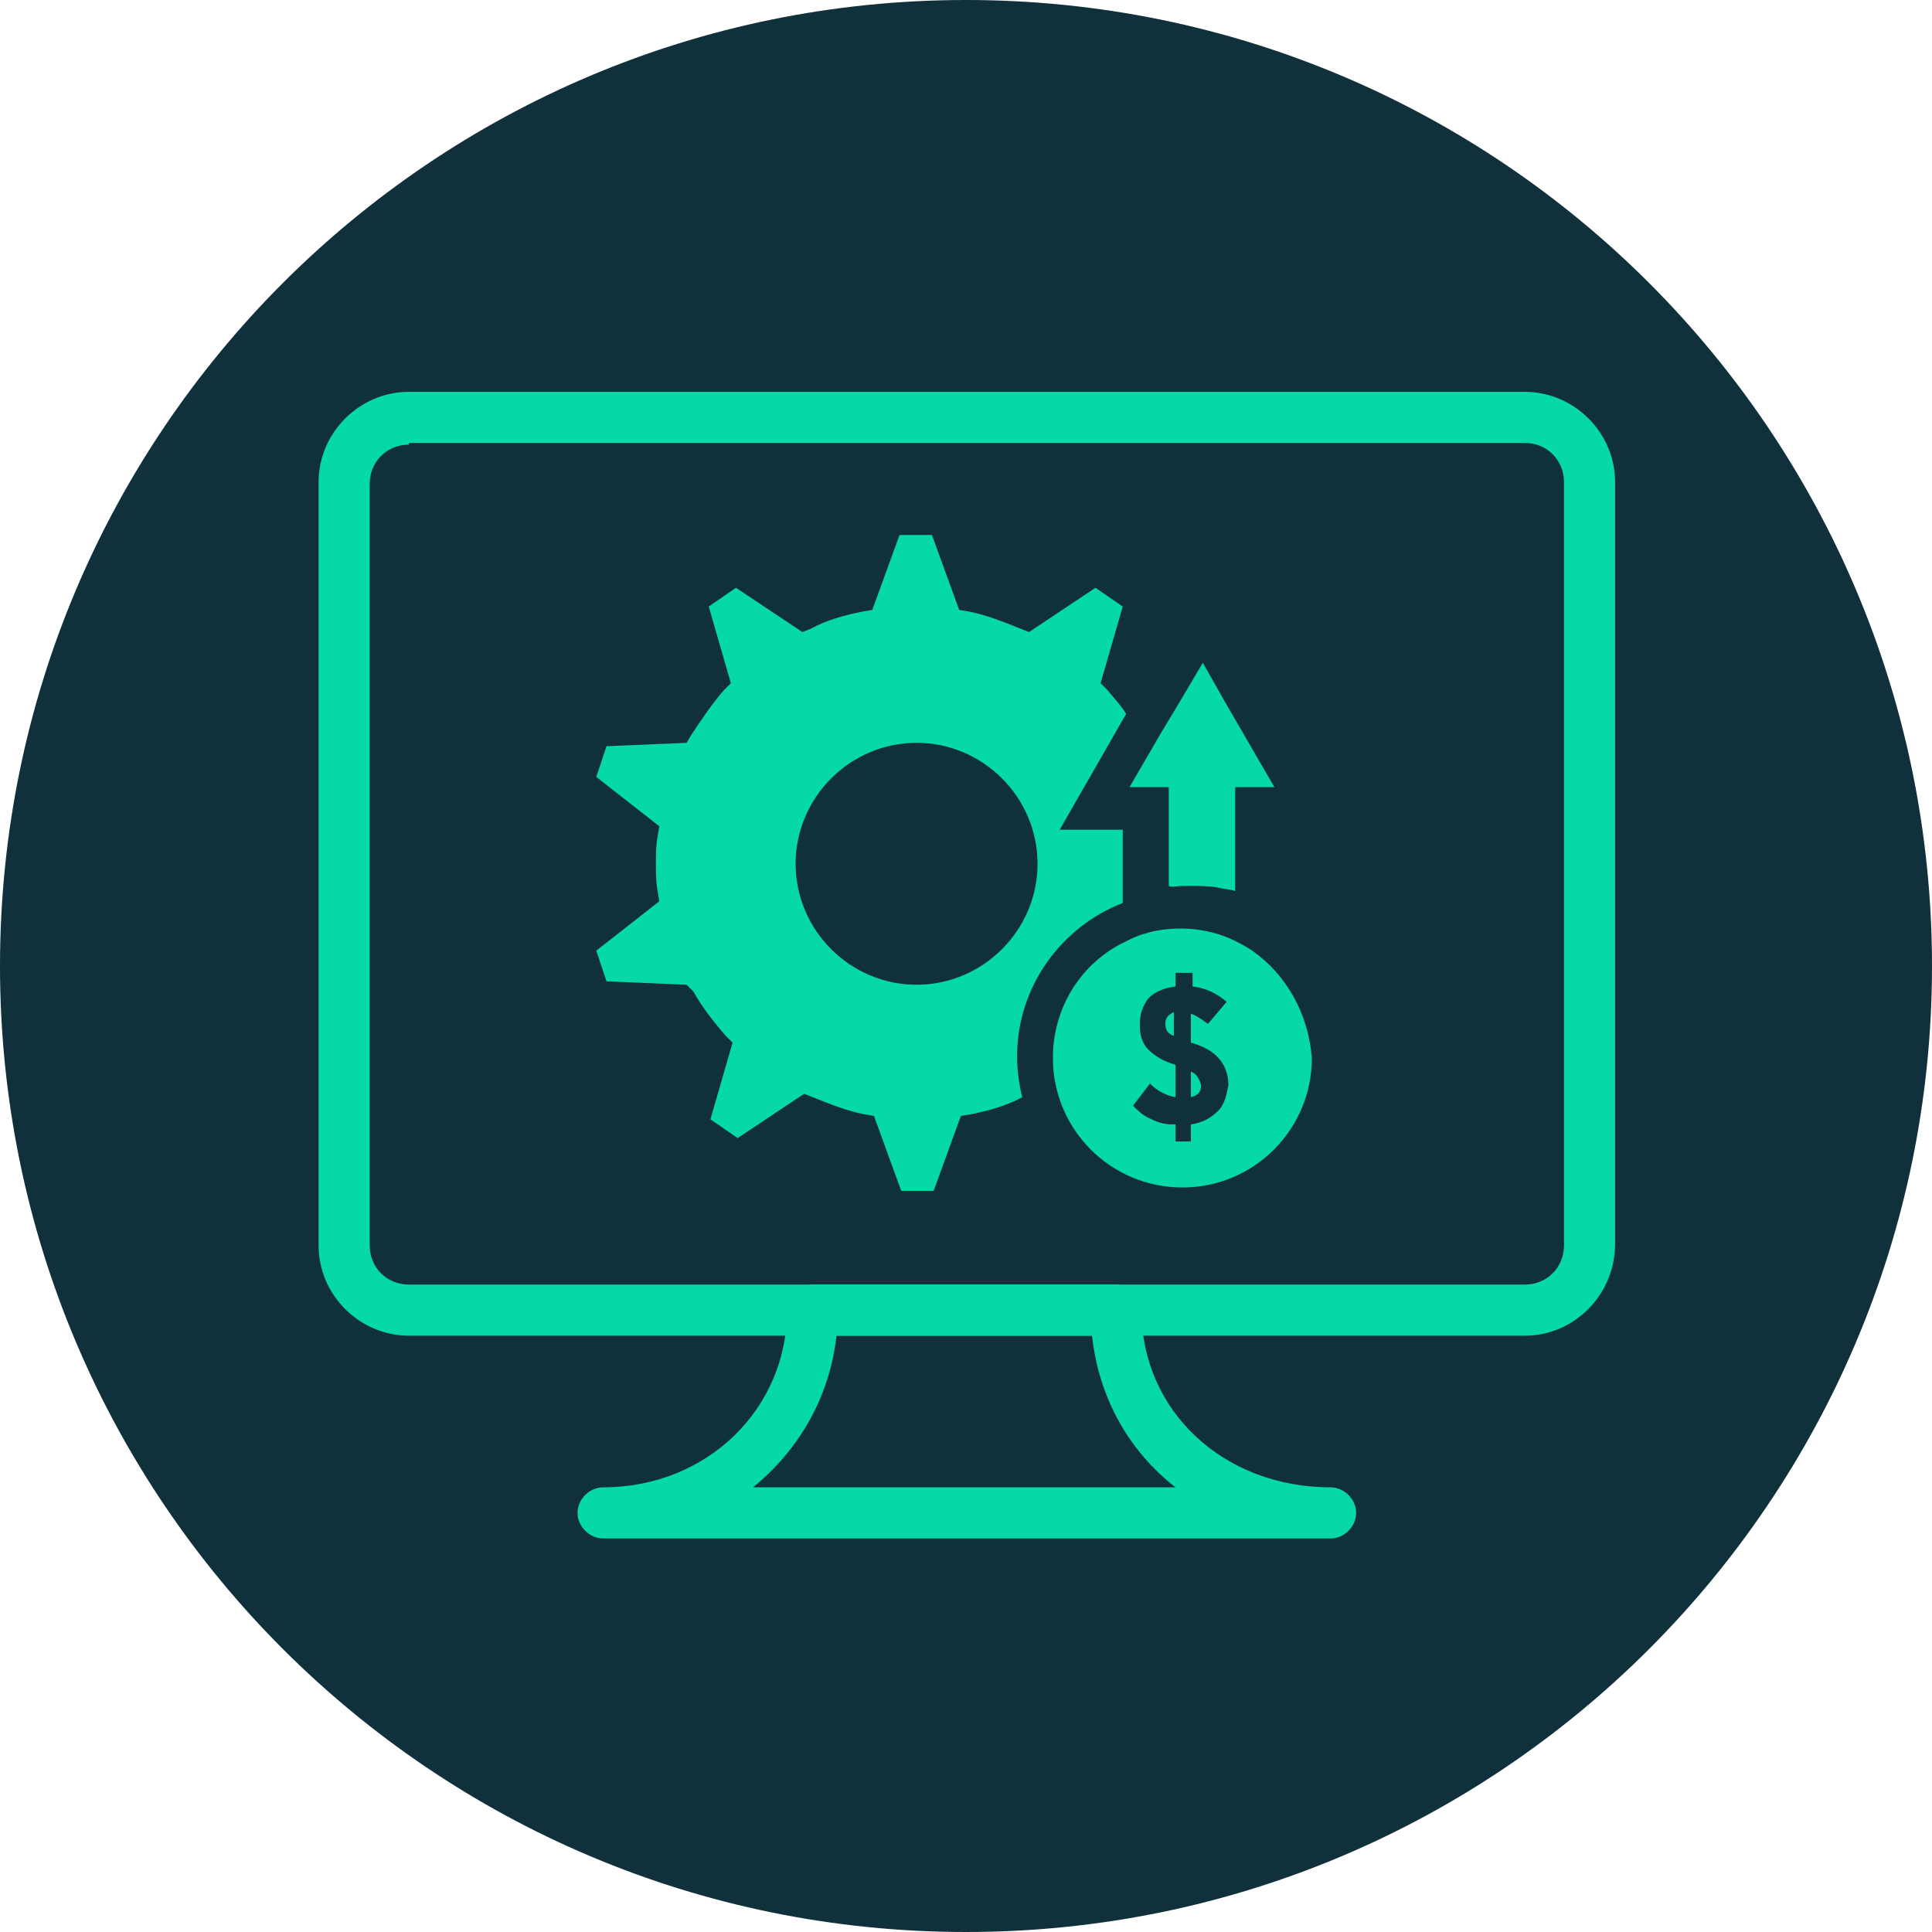
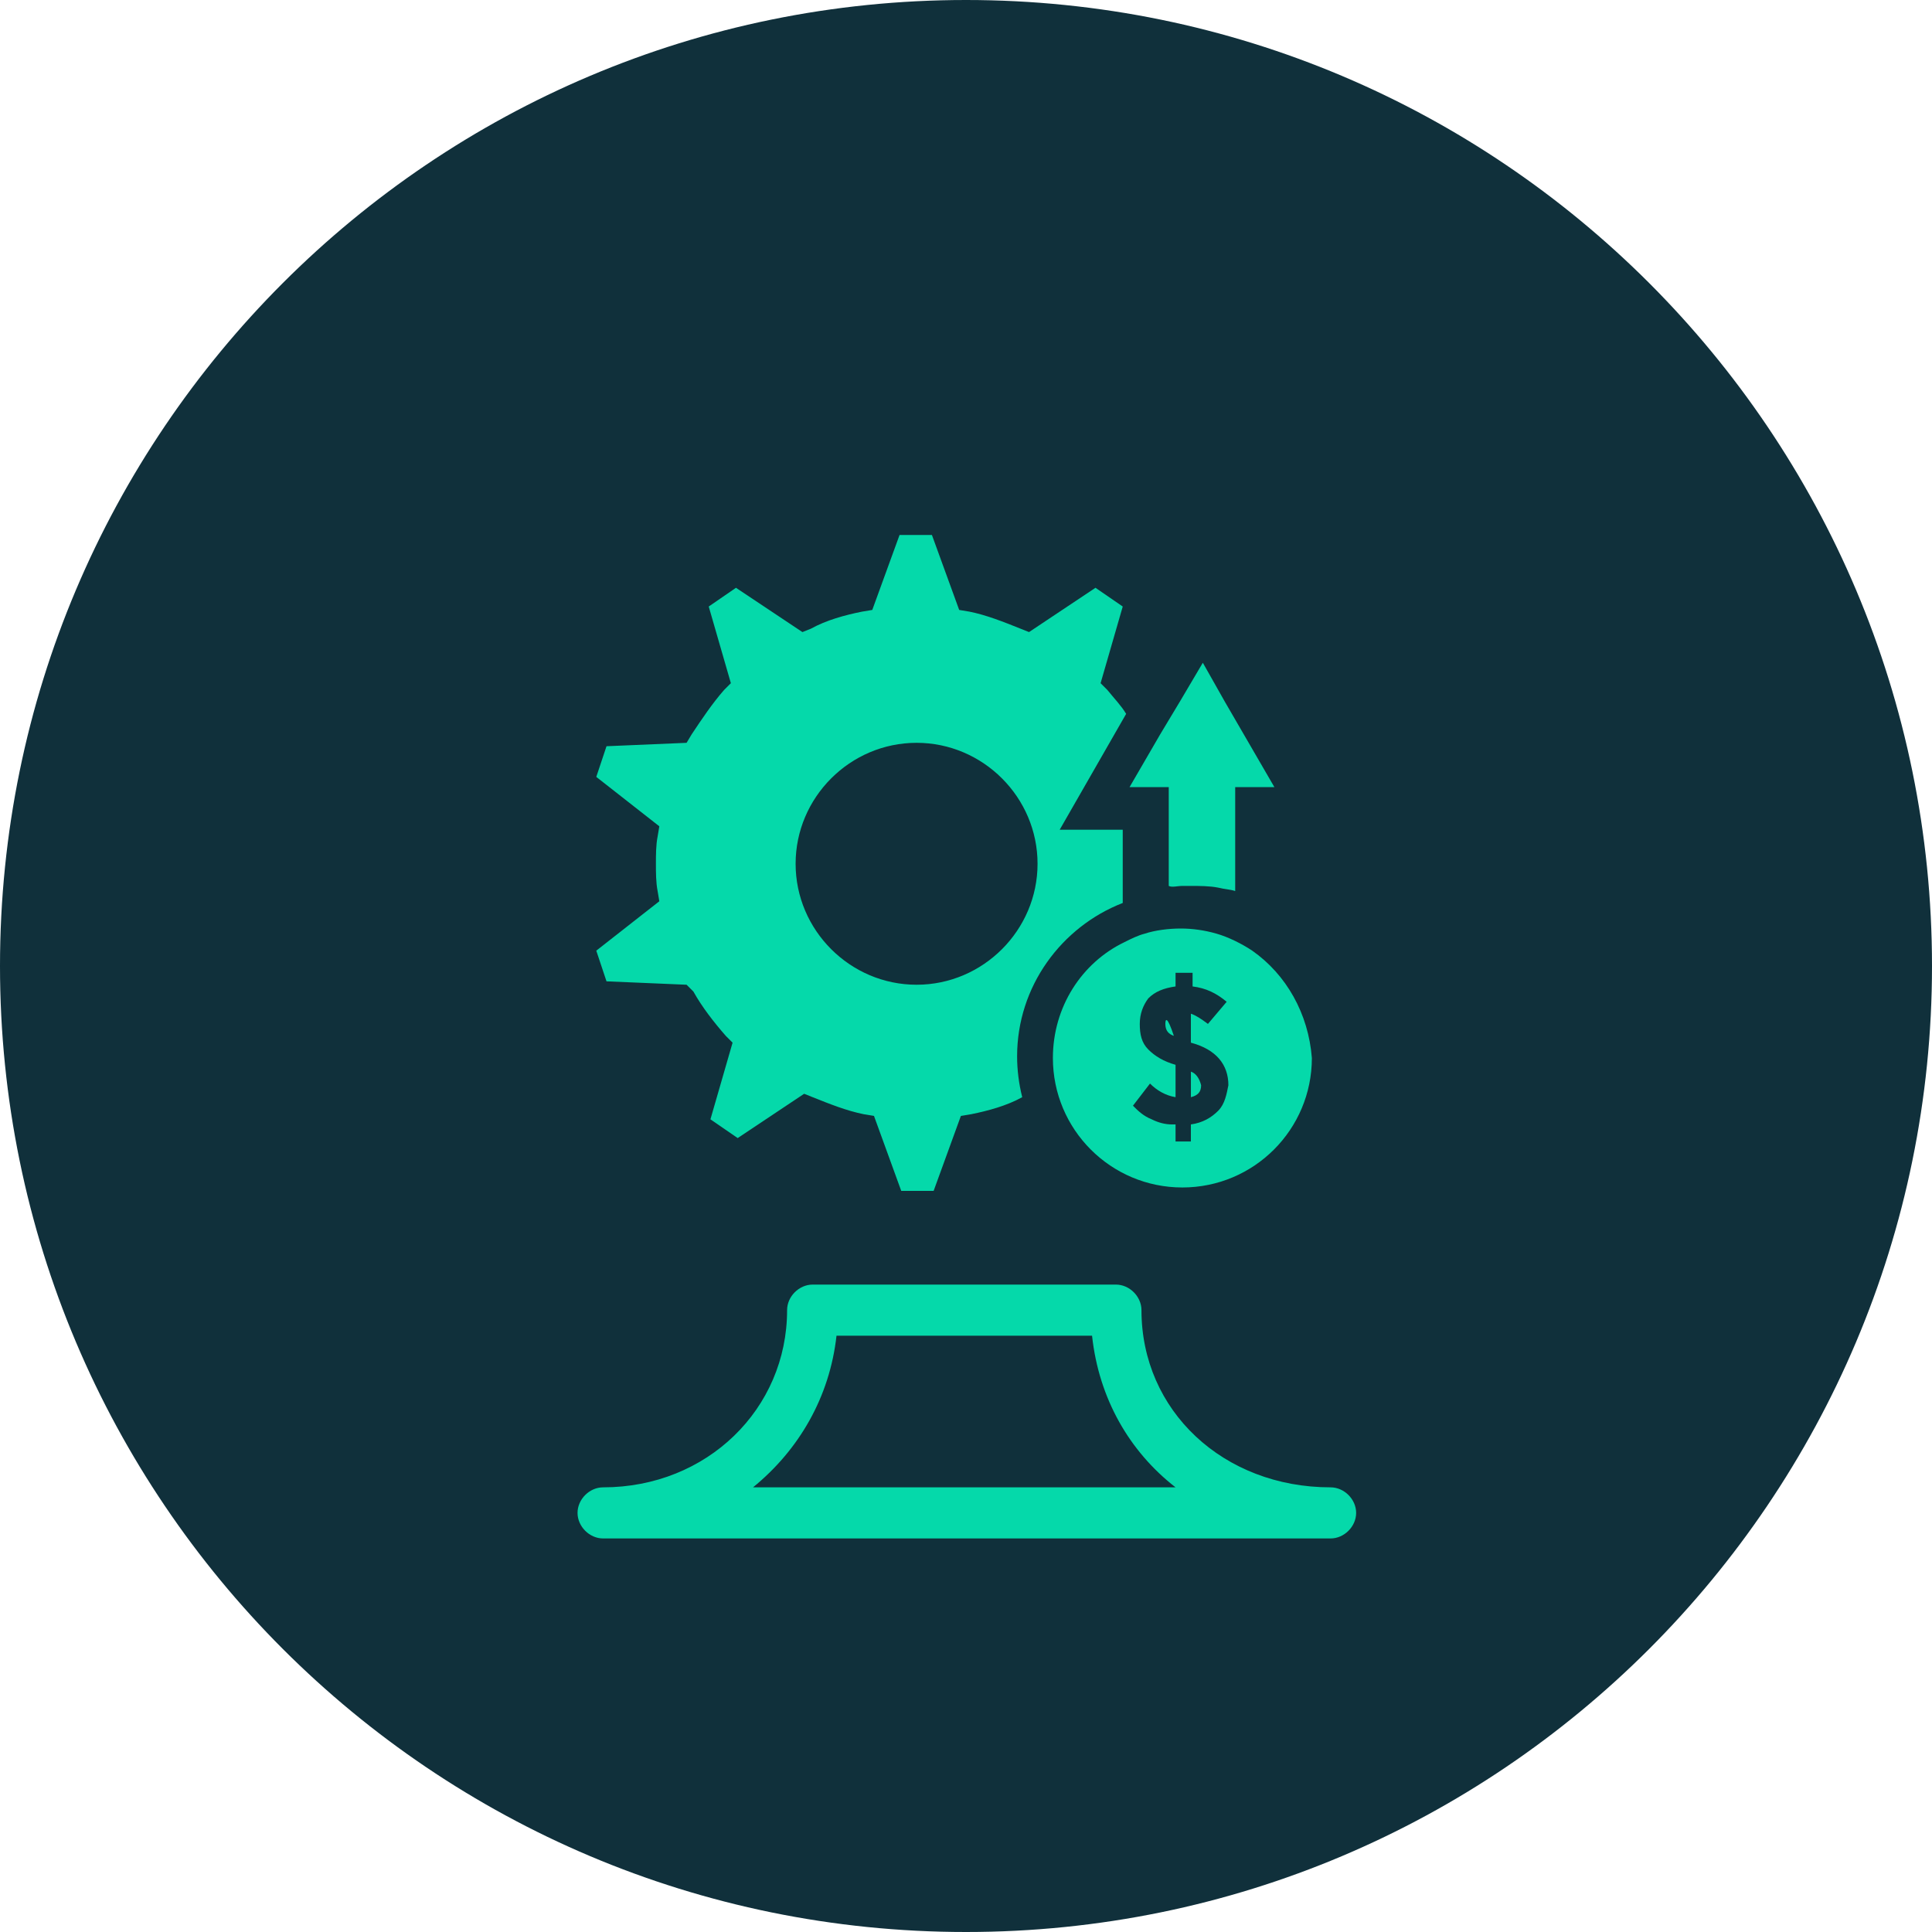
<svg xmlns="http://www.w3.org/2000/svg" width="110" height="110" viewBox="0 0 110 110" fill="none">
  <path d="M55 110C85.376 110 110 85.376 110 55C110 24.624 85.376 0 55 0C24.624 0 0 24.624 0 55C0 85.376 24.624 110 55 110Z" fill="#10303B" />
-   <path d="M86.816 76.049H23.28C20.467 76.049 18.139 73.721 18.139 70.908V27.451C18.139 24.638 20.467 22.31 23.28 22.31H86.816C89.629 22.31 91.957 24.638 91.957 27.451V70.811C91.957 73.721 89.629 76.049 86.816 76.049ZM23.28 25.317C22.019 25.317 21.049 26.287 21.049 27.549V70.908C21.049 72.169 22.019 73.139 23.28 73.139H86.816C88.077 73.139 89.047 72.169 89.047 70.908V27.451C89.047 26.19 88.077 25.22 86.816 25.22H23.28V25.317Z" fill="#05D9AA" />
  <path d="M75.758 87.593H34.338C33.562 87.593 32.883 86.913 32.883 86.138C32.883 85.362 33.562 84.683 34.338 84.683C40.255 84.683 44.814 80.22 44.814 74.594C44.814 73.818 45.493 73.139 46.269 73.139H63.535C64.311 73.139 64.99 73.818 64.99 74.594C64.99 80.317 69.647 84.683 75.758 84.683C76.534 84.683 77.213 85.362 77.213 86.138C77.213 86.913 76.534 87.593 75.758 87.593ZM42.874 84.683H66.93C64.311 82.645 62.565 79.638 62.177 76.049H47.627C47.239 79.541 45.493 82.549 42.874 84.683Z" fill="#05D9AA" />
  <path d="M39.479 56.455C39.964 57.328 40.643 58.201 41.322 58.977L41.71 59.365L40.449 63.73L42.001 64.797L45.784 62.275L46.269 62.469C47.239 62.857 48.209 63.245 49.179 63.439L49.761 63.536L51.313 67.804H53.157L54.709 63.536L55.291 63.439C56.261 63.245 57.328 62.954 58.201 62.469C58.007 61.693 57.91 60.917 57.91 60.141C57.91 56.164 60.432 52.769 63.924 51.411V47.24H60.335L64.118 40.644C63.827 40.159 63.439 39.771 63.051 39.286L62.663 38.898L63.924 34.533L62.372 33.466L58.589 35.988L58.104 35.794C57.134 35.406 56.164 35.018 55.194 34.824L54.612 34.727L53.059 30.459H51.217L49.664 34.727L49.083 34.824C48.112 35.018 47.045 35.309 46.172 35.794L45.687 35.988L41.904 33.466L40.352 34.533L41.613 38.898L41.225 39.286C40.546 40.062 39.964 40.935 39.382 41.808L39.091 42.293L34.532 42.487L33.95 44.233L37.539 47.046L37.442 47.628C37.345 48.113 37.345 48.695 37.345 49.18C37.345 49.665 37.345 50.247 37.442 50.732L37.539 51.314L33.95 54.127L34.532 55.873L39.091 56.067L39.479 56.455ZM52.187 42.293C55.97 42.293 59.074 45.397 59.074 49.18C59.074 52.963 55.97 56.067 52.187 56.067C48.403 56.067 45.299 52.963 45.299 49.18C45.299 45.397 48.403 42.293 52.187 42.293Z" fill="#05D9AA" />
  <path d="M67.32 50.441C67.417 50.441 67.611 50.441 67.805 50.441C68.29 50.441 68.872 50.441 69.357 50.538C69.745 50.635 70.036 50.635 70.327 50.732V46.755V44.815H72.558L69.745 39.965L68.484 37.734L67.223 39.868L66.058 41.808L64.312 44.815H66.544V50.441C66.738 50.538 67.029 50.441 67.32 50.441Z" fill="#05D9AA" />
-   <path d="M66.35 58.298C66.35 58.686 66.544 58.88 66.835 58.977V57.619C66.447 57.813 66.35 58.007 66.35 58.298Z" fill="#05D9AA" />
+   <path d="M66.35 58.298C66.35 58.686 66.544 58.88 66.835 58.977C66.447 57.813 66.35 58.007 66.35 58.298Z" fill="#05D9AA" />
  <path d="M67.805 61.014V62.469C68.193 62.372 68.387 62.178 68.387 61.79C68.29 61.402 68.096 61.111 67.805 61.014Z" fill="#05D9AA" />
  <path d="M71.296 54.127C70.715 53.739 69.939 53.351 69.259 53.157C68.58 52.963 67.901 52.866 67.222 52.866C66.543 52.866 65.767 52.963 65.185 53.157C64.797 53.254 64.409 53.448 64.021 53.642C61.596 54.806 59.947 57.328 59.947 60.238C59.947 64.312 63.245 67.61 67.319 67.61C71.394 67.61 74.692 64.312 74.692 60.238C74.498 57.716 73.237 55.485 71.296 54.127ZM69.356 63.245C68.968 63.633 68.483 63.924 67.804 64.021V64.991H66.931V64.021H66.737C66.349 64.021 65.961 63.924 65.573 63.73C65.088 63.536 64.797 63.245 64.506 62.954L65.476 61.693C65.864 62.081 66.349 62.372 66.931 62.469V60.626C66.252 60.432 65.767 60.141 65.379 59.753C64.991 59.365 64.894 58.88 64.894 58.298C64.894 57.716 65.088 57.231 65.379 56.843C65.767 56.455 66.252 56.261 66.931 56.164V55.388H67.901V56.164C68.677 56.261 69.259 56.552 69.841 57.037L68.774 58.298C68.386 58.007 68.095 57.813 67.804 57.716V59.365C69.259 59.753 69.939 60.626 69.939 61.79C69.841 62.275 69.745 62.857 69.356 63.245Z" fill="#05D9AA" />
</svg>